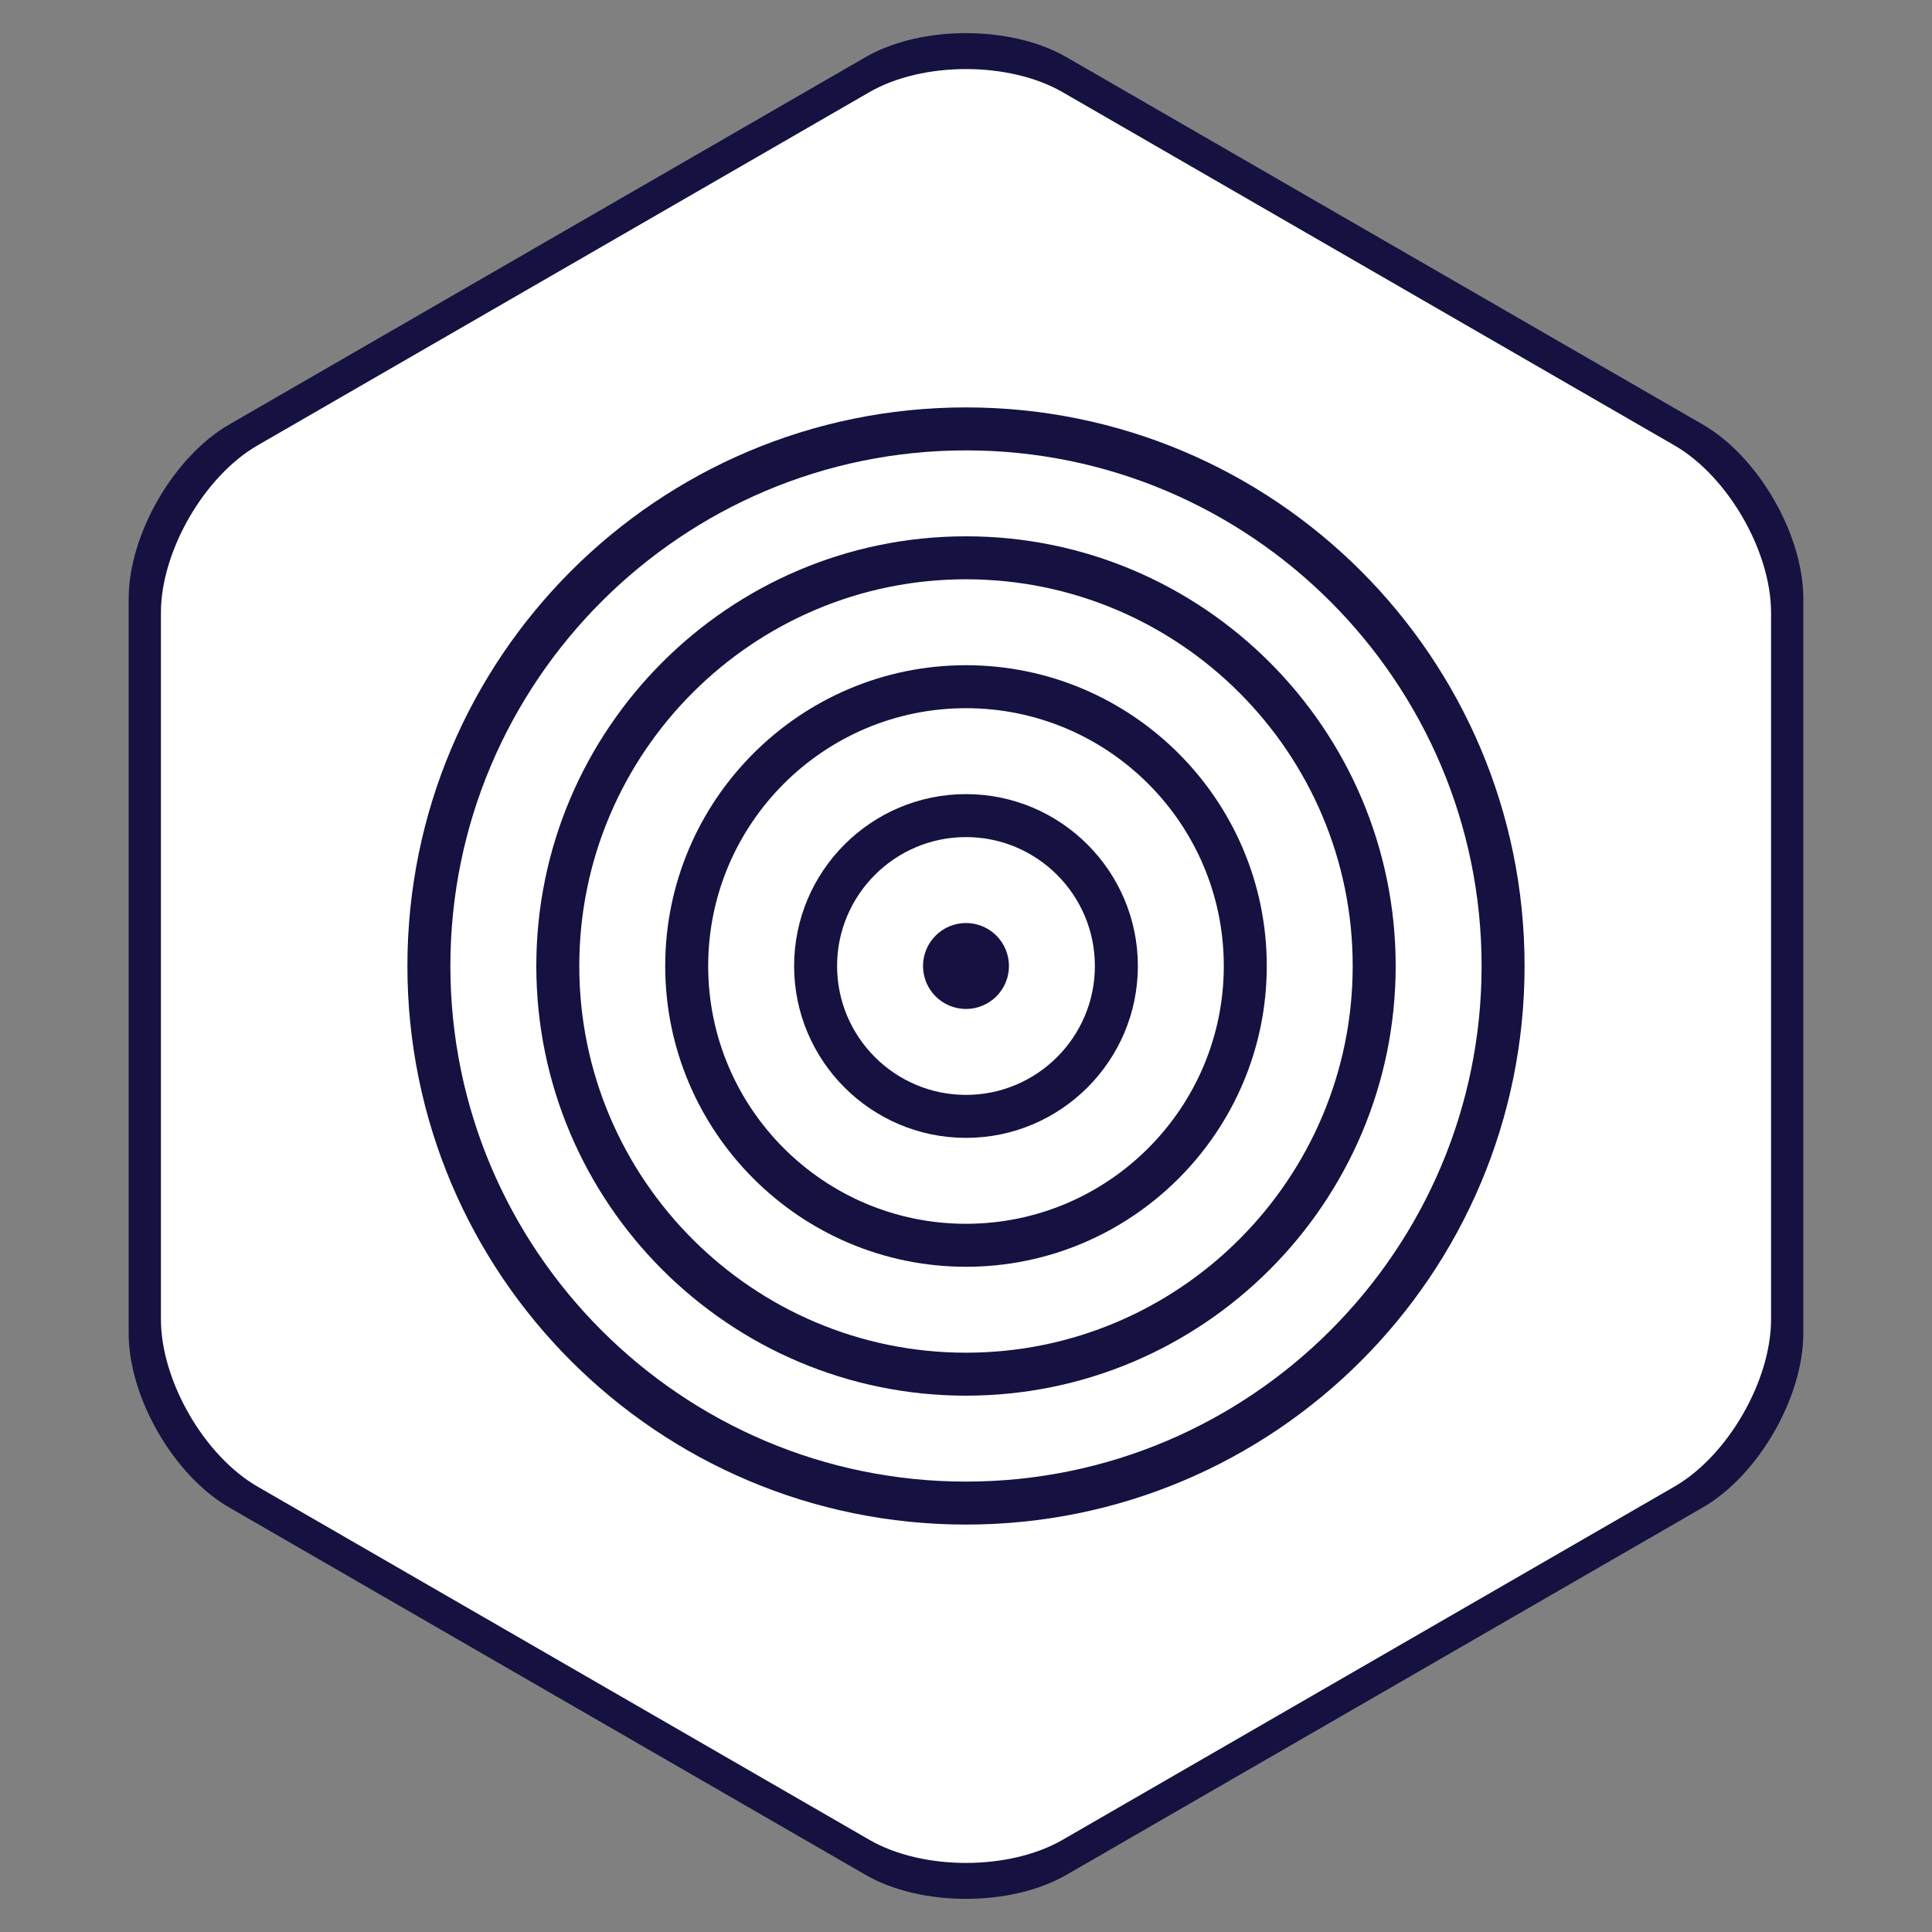
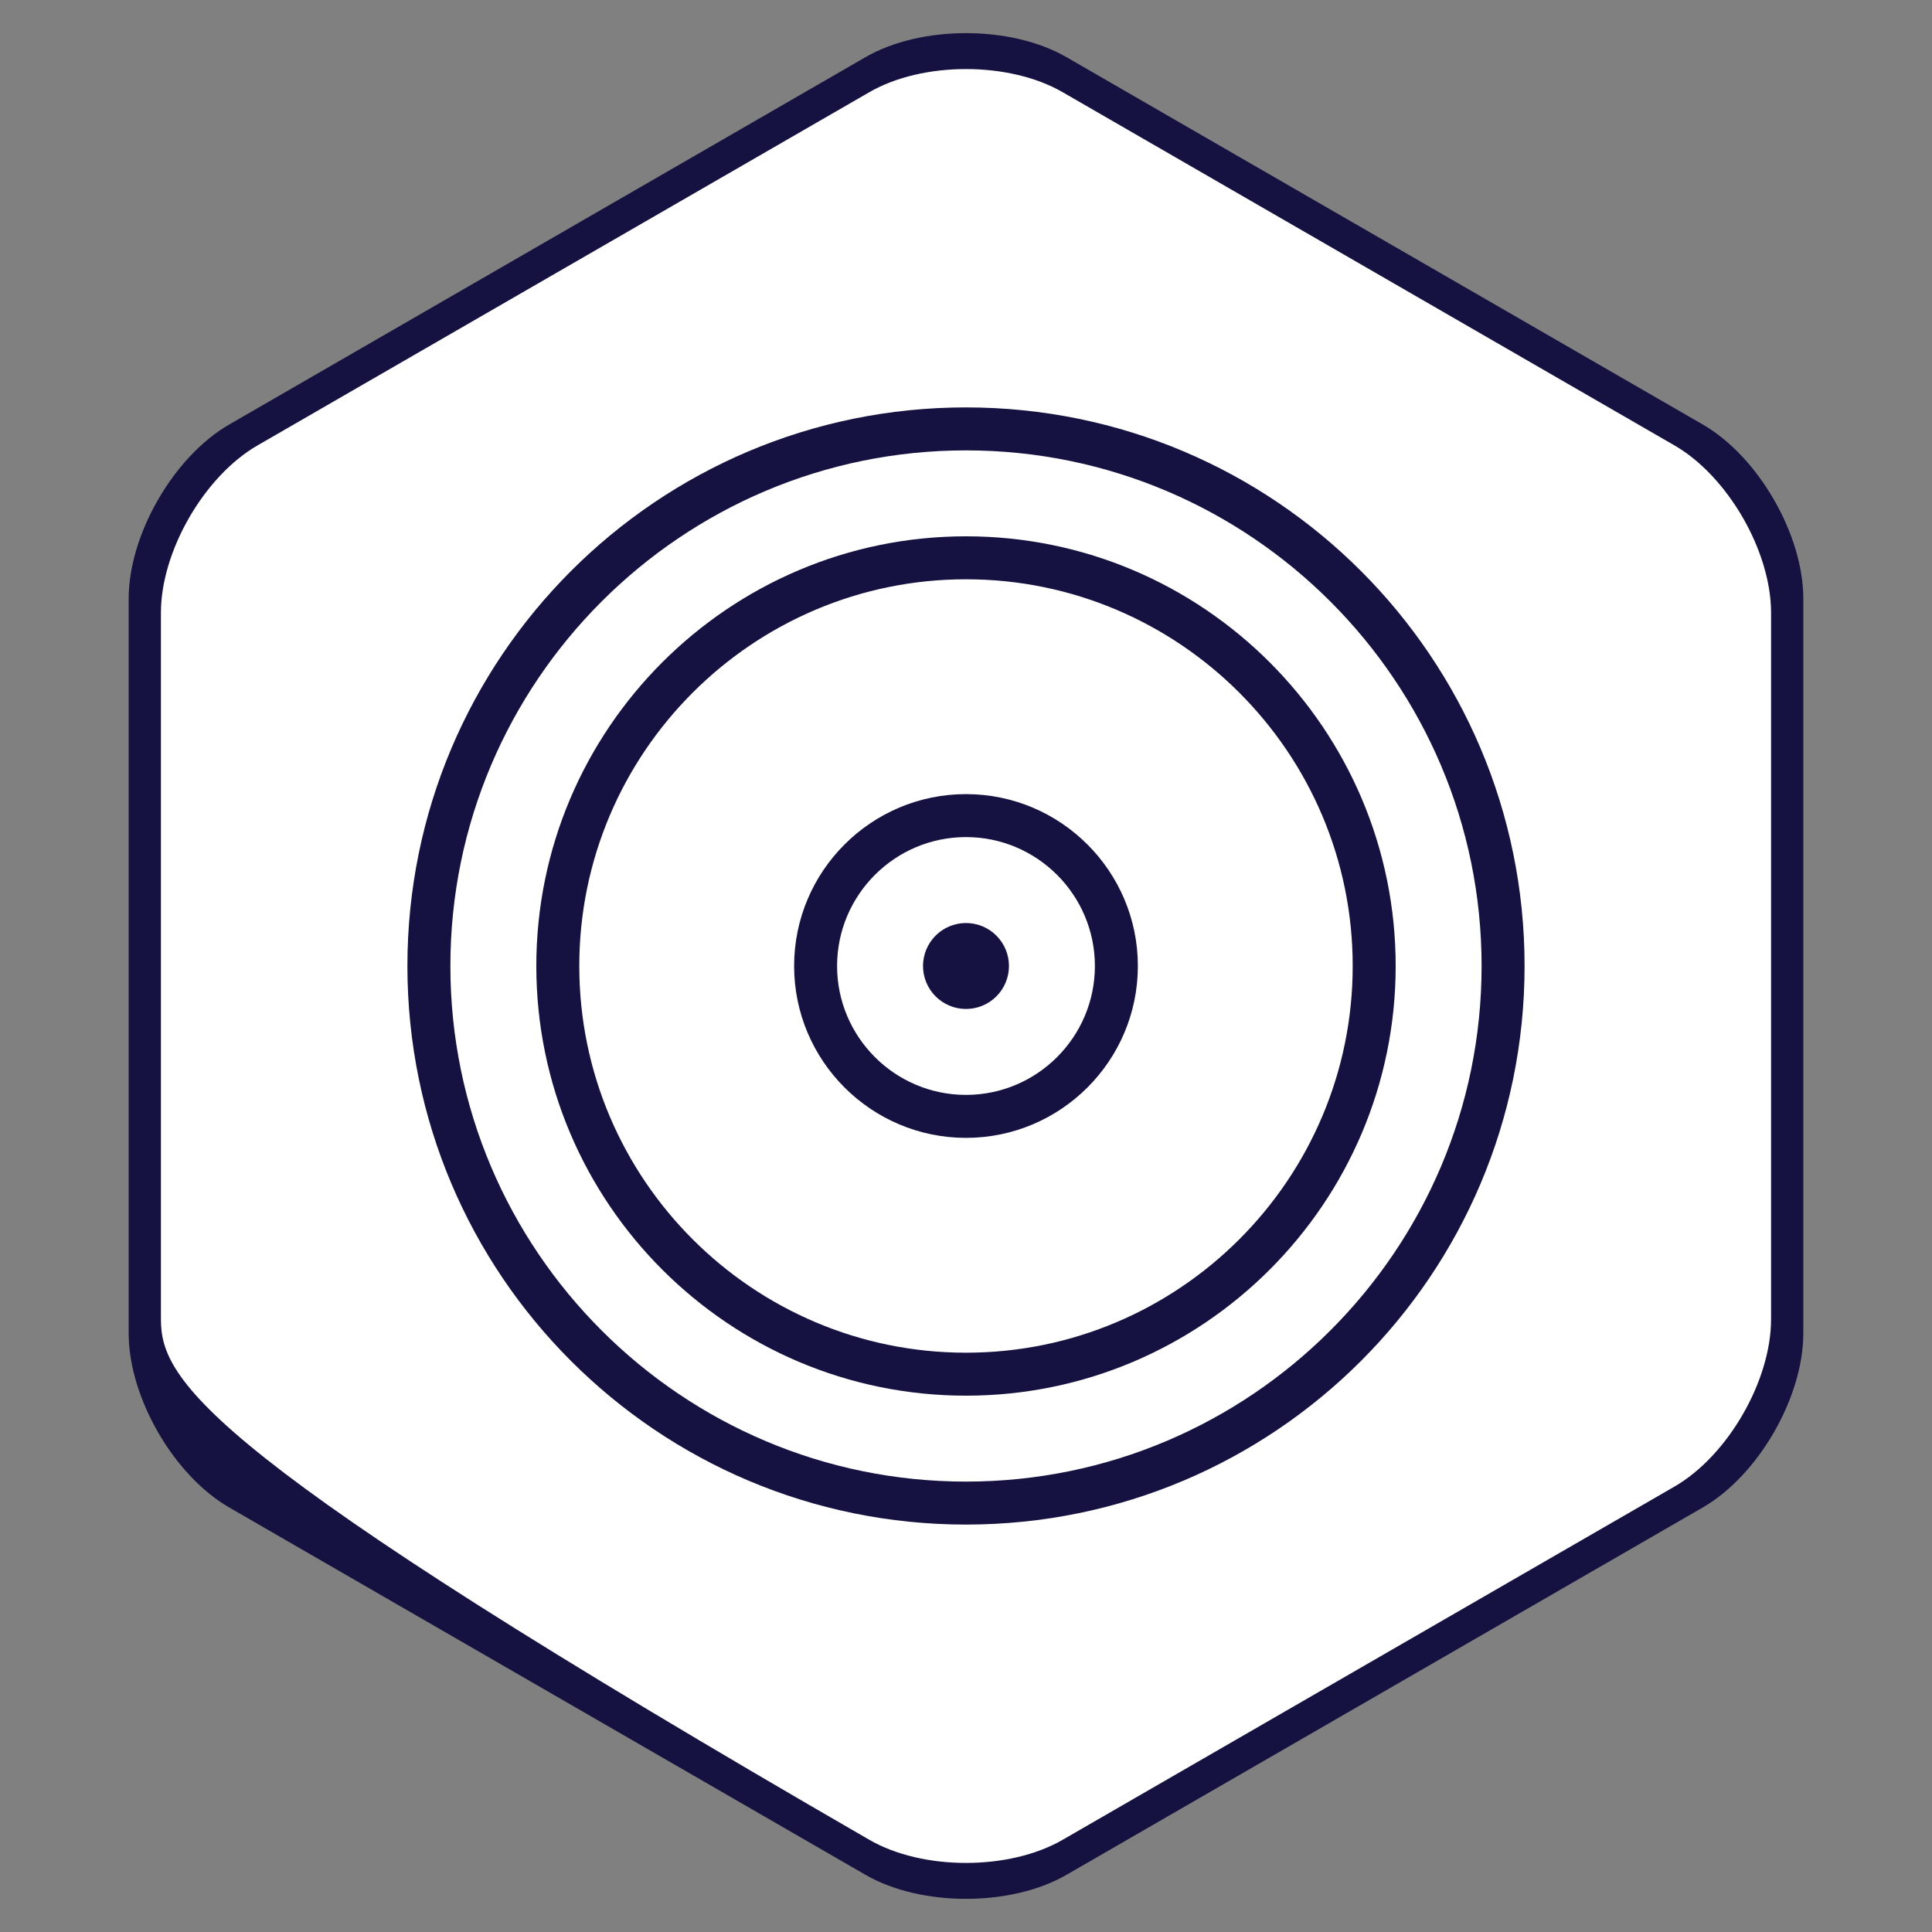
<svg xmlns="http://www.w3.org/2000/svg" width="1080" zoomAndPan="magnify" viewBox="0 0 810 810" height="1080" preserveAspectRatio="xMidYMid meet" version="1.0">
  <rect x="0" y="0" width="810" height="810" fill="#808080" stroke="none" />
  <defs>
    <clipPath id="459811db1d">
      <path d="M 53.969 13 L 755.969 13 L 755.969 797 L 53.969 797 Z M 53.969 13 " clip-rule="nonzero" />
    </clipPath>
    <clipPath id="a24f720cd3">
      <path d="M 67.484 28 L 742.484 28 L 742.484 782 L 67.484 782 Z M 67.484 28 " clip-rule="nonzero" />
    </clipPath>
    <clipPath id="db08edbbf3">
      <path d="M 170.809 170.809 L 639.559 170.809 L 639.559 639.559 L 170.809 639.559 Z M 170.809 170.809 " clip-rule="nonzero" />
    </clipPath>
  </defs>
  <g clip-path="url(#459811db1d)">
    <path fill="#151140" d="M 713.922 631.996 L 580.523 709.016 L 447.121 786.031 C 423.871 799.457 386.121 799.457 362.875 786.031 L 229.473 709.016 L 96.07 631.996 C 72.824 618.57 53.949 585.875 53.949 559.031 L 53.949 250.957 C 53.949 224.113 72.824 191.418 96.07 177.992 L 362.875 23.961 C 386.121 10.535 423.871 10.535 447.121 23.961 L 580.523 100.977 L 713.922 177.992 C 737.172 191.418 756.047 224.113 756.047 250.957 L 756.047 559.031 C 756.047 585.875 737.172 618.57 713.922 631.996 Z M 713.922 631.996 " fill-opacity="1" fill-rule="nonzero" />
  </g>
  <g clip-path="url(#a24f720cd3)">
-     <path fill="#ffffff" d="M 702.023 623.258 L 573.762 697.309 L 445.496 771.359 C 423.145 784.27 386.848 784.27 364.496 771.359 L 107.965 623.258 C 85.613 610.348 67.465 578.914 67.465 553.105 L 67.465 256.891 C 67.465 231.082 85.613 199.645 107.965 186.738 L 364.496 38.637 C 386.848 25.727 423.145 25.727 445.496 38.637 L 573.762 112.688 L 702.023 186.738 C 724.379 199.645 742.527 231.082 742.527 256.891 L 742.527 553.105 C 742.527 578.914 724.379 610.348 702.023 623.258 Z M 702.023 623.258 " fill-opacity="1" fill-rule="nonzero" />
+     <path fill="#ffffff" d="M 702.023 623.258 L 573.762 697.309 L 445.496 771.359 C 423.145 784.27 386.848 784.27 364.496 771.359 C 85.613 610.348 67.465 578.914 67.465 553.105 L 67.465 256.891 C 67.465 231.082 85.613 199.645 107.965 186.738 L 364.496 38.637 C 386.848 25.727 423.145 25.727 445.496 38.637 L 573.762 112.688 L 702.023 186.738 C 724.379 199.645 742.527 231.082 742.527 256.891 L 742.527 553.105 C 742.527 578.914 724.379 610.348 702.023 623.258 Z M 702.023 623.258 " fill-opacity="1" fill-rule="nonzero" />
  </g>
  <g clip-path="url(#db08edbbf3)">
    <path fill="#151140" d="M 404.996 170.809 C 275.652 170.809 170.809 275.652 170.809 404.996 C 170.809 534.34 275.652 639.184 404.996 639.184 C 534.34 639.184 639.184 534.34 639.184 404.996 C 639.184 275.652 534.34 170.809 404.996 170.809 Z M 404.996 621.168 C 285.793 621.168 188.824 524.199 188.824 404.996 C 188.824 285.793 285.793 188.824 404.996 188.824 C 524.199 188.824 621.168 285.793 621.168 404.996 C 621.168 524.199 524.199 621.168 404.996 621.168 Z M 404.996 621.168 " fill-opacity="1" fill-rule="nonzero" />
  </g>
  <path fill="#151140" d="M 404.996 224.852 C 305.664 224.852 224.852 305.664 224.852 404.996 C 224.852 504.328 305.664 585.141 404.996 585.141 C 504.328 585.141 585.141 504.328 585.141 404.996 C 585.141 305.664 504.328 224.852 404.996 224.852 Z M 404.996 567.125 C 315.59 567.125 242.867 494.402 242.867 404.996 C 242.867 315.59 315.59 242.867 404.996 242.867 C 494.402 242.867 567.125 315.59 567.125 404.996 C 567.125 494.402 494.402 567.125 404.996 567.125 Z M 404.996 567.125 " fill-opacity="1" fill-rule="nonzero" />
-   <path fill="#151140" d="M 404.996 278.895 C 335.477 278.895 278.895 335.477 278.895 404.996 C 278.895 474.516 335.477 531.098 404.996 531.098 C 474.512 531.098 531.098 474.512 531.098 404.996 C 531.098 335.477 474.512 278.895 404.996 278.895 Z M 404.996 513.082 C 345.387 513.082 296.91 464.605 296.91 404.996 C 296.91 345.387 345.387 296.91 404.996 296.91 C 464.605 296.91 513.082 345.387 513.082 404.996 C 513.082 464.605 464.605 513.082 404.996 513.082 Z M 404.996 513.082 " fill-opacity="1" fill-rule="nonzero" />
  <path fill="#151140" d="M 404.996 332.938 C 365.258 332.938 332.938 365.258 332.938 404.996 C 332.938 444.734 365.258 477.055 404.996 477.055 C 444.734 477.055 477.055 444.734 477.055 404.996 C 477.055 365.258 444.734 332.938 404.996 332.938 Z M 404.996 459.039 C 375.199 459.039 350.953 434.793 350.953 404.996 C 350.953 375.199 375.199 350.953 404.996 350.953 C 434.793 350.953 459.039 375.199 459.039 404.996 C 459.039 434.793 434.793 459.039 404.996 459.039 Z M 404.996 459.039 " fill-opacity="1" fill-rule="nonzero" />
  <path fill="#151140" d="M 423.012 404.996 C 423.012 405.586 422.98 406.176 422.922 406.762 C 422.867 407.348 422.777 407.934 422.664 408.512 C 422.551 409.09 422.406 409.66 422.234 410.227 C 422.062 410.789 421.863 411.344 421.641 411.891 C 421.414 412.434 421.16 412.969 420.883 413.488 C 420.605 414.008 420.301 414.516 419.973 415.004 C 419.648 415.496 419.297 415.969 418.922 416.426 C 418.547 416.879 418.152 417.316 417.734 417.734 C 417.316 418.152 416.879 418.547 416.426 418.922 C 415.969 419.297 415.496 419.648 415.004 419.973 C 414.512 420.301 414.008 420.605 413.488 420.883 C 412.969 421.16 412.434 421.414 411.891 421.641 C 411.344 421.863 410.789 422.062 410.227 422.234 C 409.66 422.406 409.09 422.551 408.512 422.664 C 407.934 422.781 407.348 422.867 406.762 422.922 C 406.176 422.98 405.586 423.012 404.996 423.012 C 404.406 423.012 403.816 422.98 403.23 422.922 C 402.645 422.867 402.059 422.781 401.48 422.664 C 400.902 422.551 400.332 422.406 399.766 422.234 C 399.203 422.062 398.648 421.863 398.102 421.641 C 397.559 421.414 397.023 421.16 396.504 420.883 C 395.984 420.605 395.477 420.301 394.988 419.973 C 394.496 419.648 394.023 419.297 393.566 418.922 C 393.113 418.547 392.676 418.152 392.258 417.734 C 391.84 417.316 391.445 416.879 391.07 416.426 C 390.695 415.969 390.344 415.496 390.016 415.004 C 389.691 414.516 389.387 414.008 389.109 413.488 C 388.832 412.969 388.578 412.434 388.352 411.891 C 388.125 411.344 387.93 410.789 387.758 410.227 C 387.586 409.66 387.441 409.09 387.328 408.512 C 387.211 407.934 387.125 407.348 387.066 406.762 C 387.012 406.176 386.98 405.586 386.98 404.996 C 386.98 404.406 387.012 403.816 387.066 403.23 C 387.125 402.645 387.211 402.059 387.328 401.48 C 387.441 400.902 387.586 400.332 387.758 399.766 C 387.93 399.203 388.125 398.648 388.352 398.102 C 388.578 397.559 388.832 397.023 389.109 396.504 C 389.387 395.984 389.691 395.477 390.016 394.988 C 390.344 394.496 390.695 394.023 391.07 393.566 C 391.445 393.113 391.84 392.676 392.258 392.258 C 392.676 391.84 393.113 391.445 393.566 391.07 C 394.023 390.695 394.496 390.344 394.988 390.016 C 395.477 389.691 395.984 389.387 396.504 389.109 C 397.023 388.832 397.559 388.578 398.102 388.352 C 398.648 388.129 399.203 387.93 399.766 387.758 C 400.332 387.586 400.902 387.441 401.48 387.328 C 402.059 387.211 402.645 387.125 403.23 387.066 C 403.816 387.012 404.406 386.98 404.996 386.98 C 405.586 386.98 406.176 387.012 406.762 387.066 C 407.348 387.125 407.934 387.211 408.512 387.328 C 409.09 387.441 409.66 387.586 410.227 387.758 C 410.789 387.93 411.344 388.129 411.891 388.352 C 412.434 388.578 412.969 388.832 413.488 389.109 C 414.008 389.387 414.512 389.691 415.004 390.016 C 415.496 390.344 415.969 390.695 416.426 391.07 C 416.879 391.445 417.316 391.84 417.734 392.258 C 418.152 392.676 418.547 393.113 418.922 393.566 C 419.297 394.023 419.648 394.496 419.973 394.988 C 420.301 395.477 420.605 395.984 420.883 396.504 C 421.16 397.023 421.414 397.559 421.641 398.102 C 421.863 398.648 422.062 399.203 422.234 399.766 C 422.406 400.332 422.551 400.902 422.664 401.48 C 422.777 402.059 422.867 402.645 422.922 403.23 C 422.98 403.816 423.012 404.406 423.012 404.996 Z M 423.012 404.996 " fill-opacity="1" fill-rule="nonzero" />
</svg>